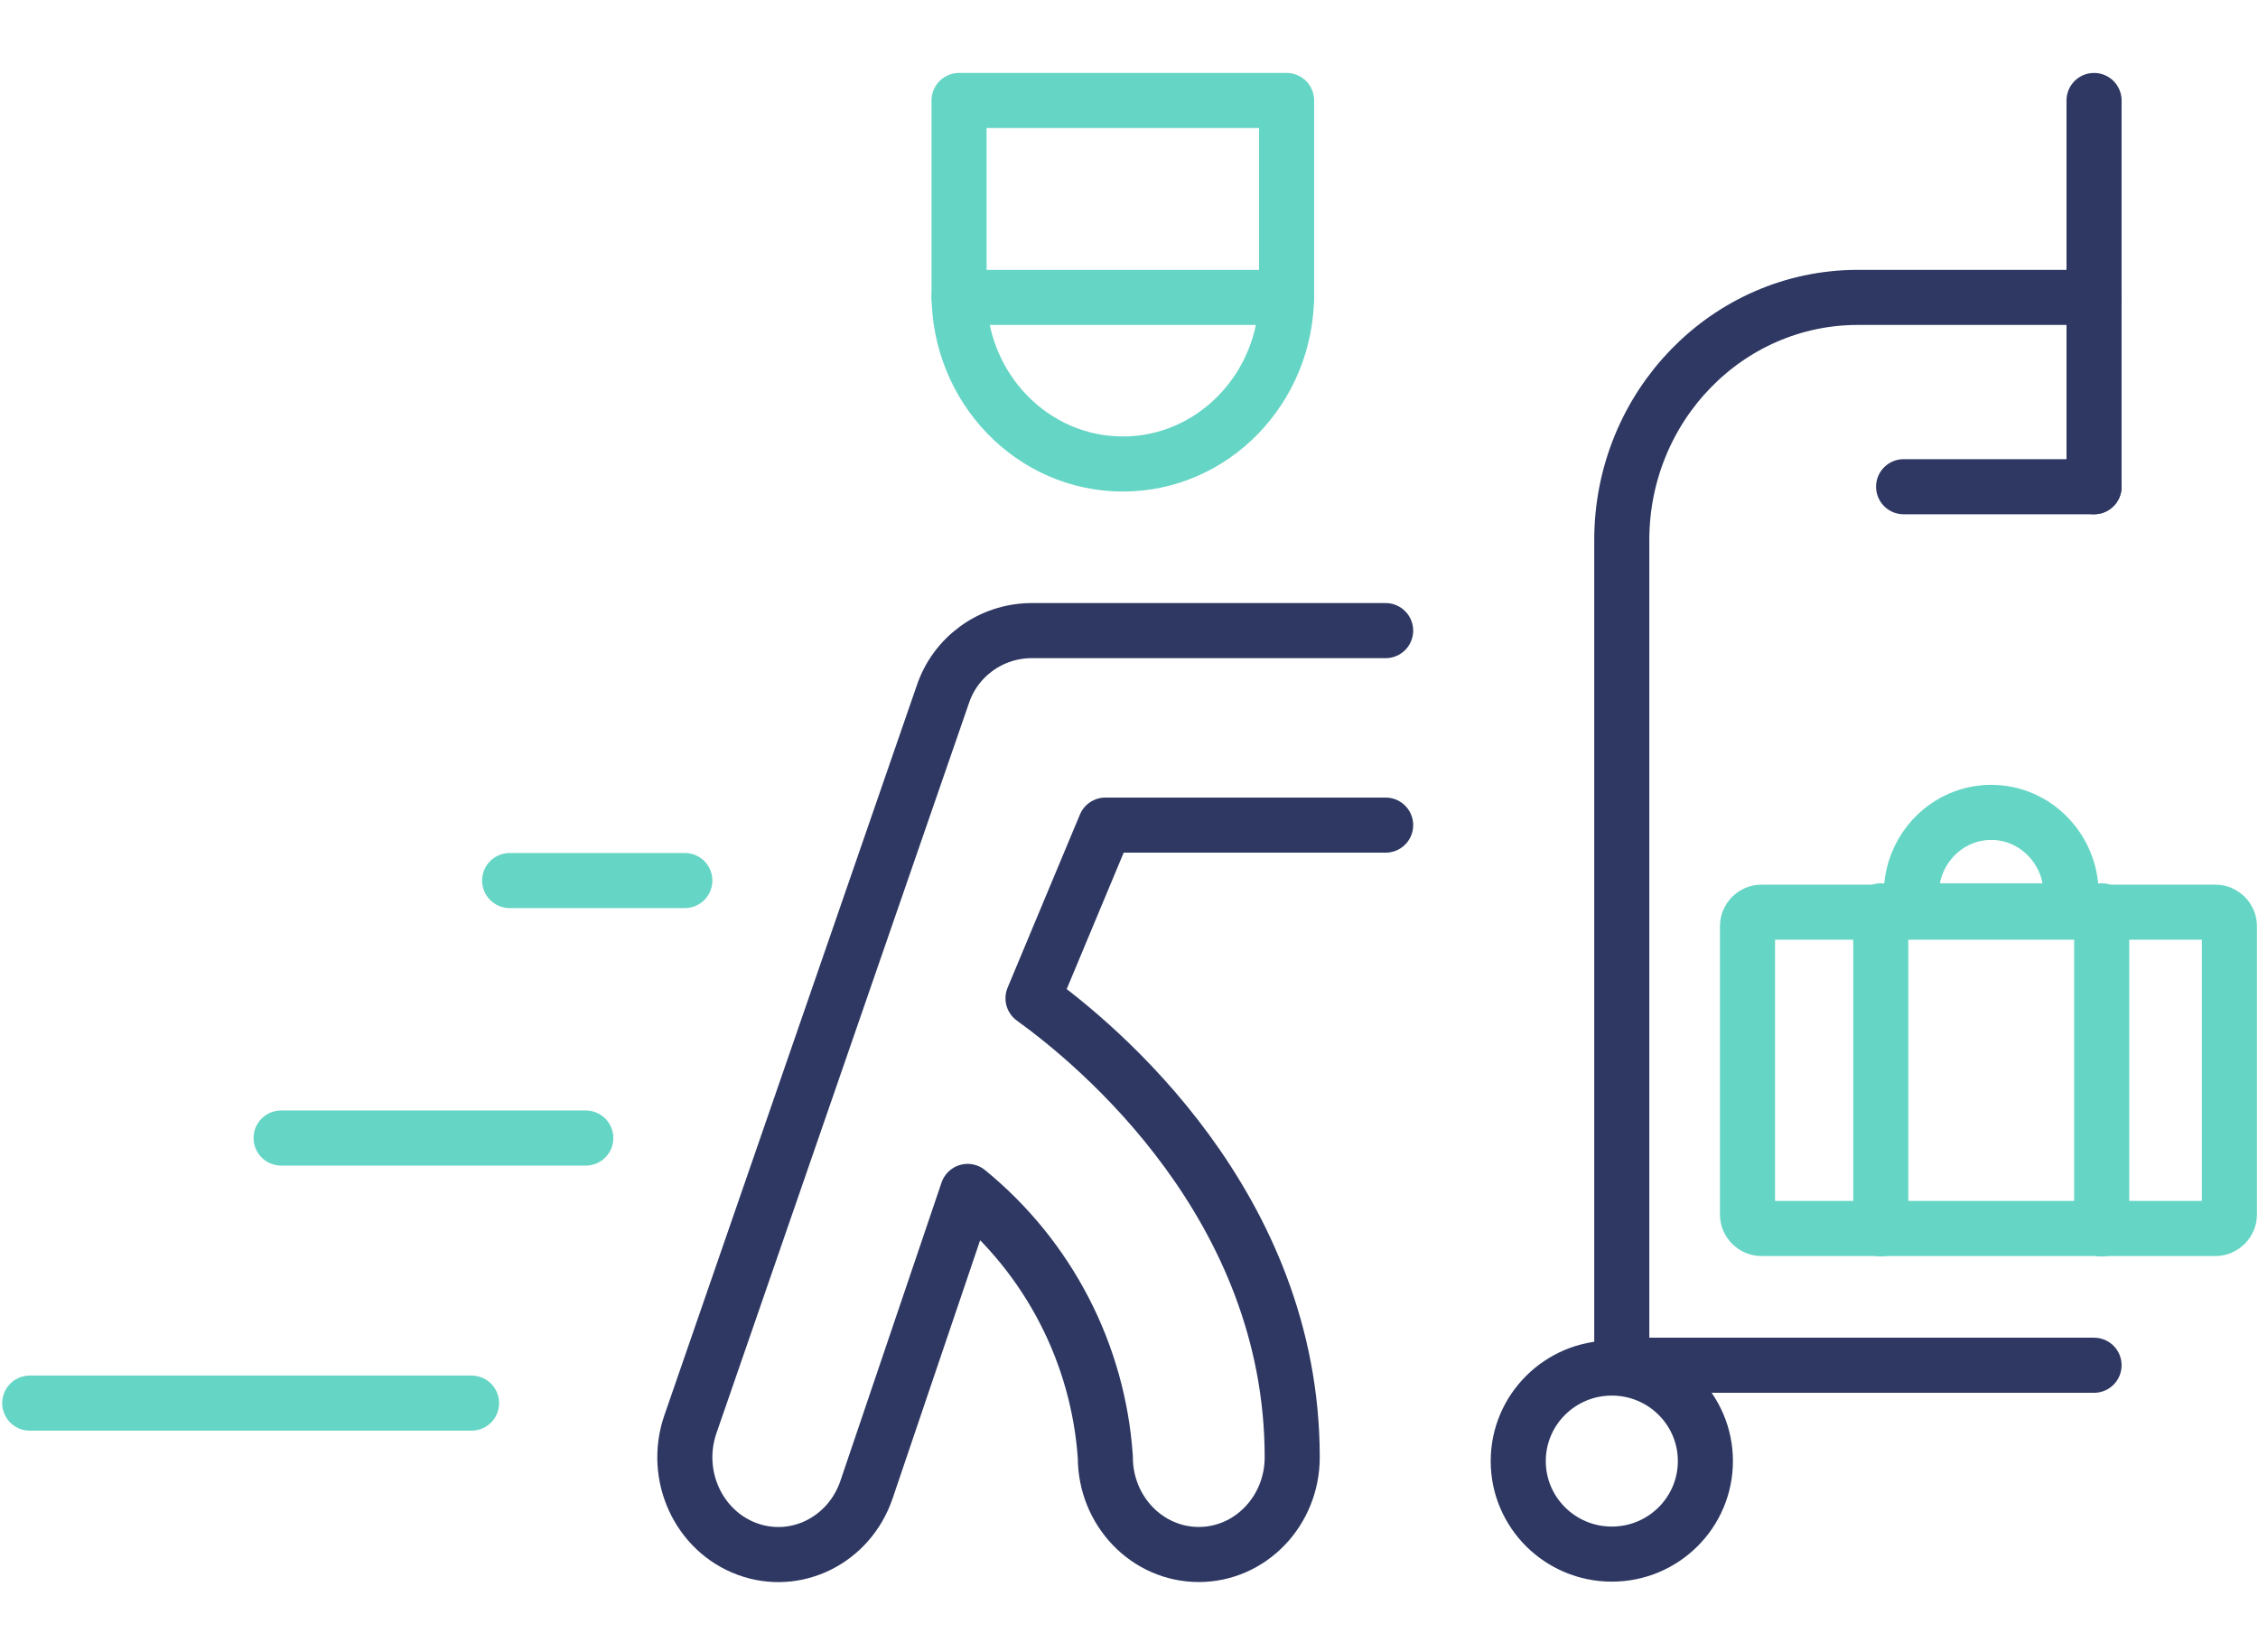
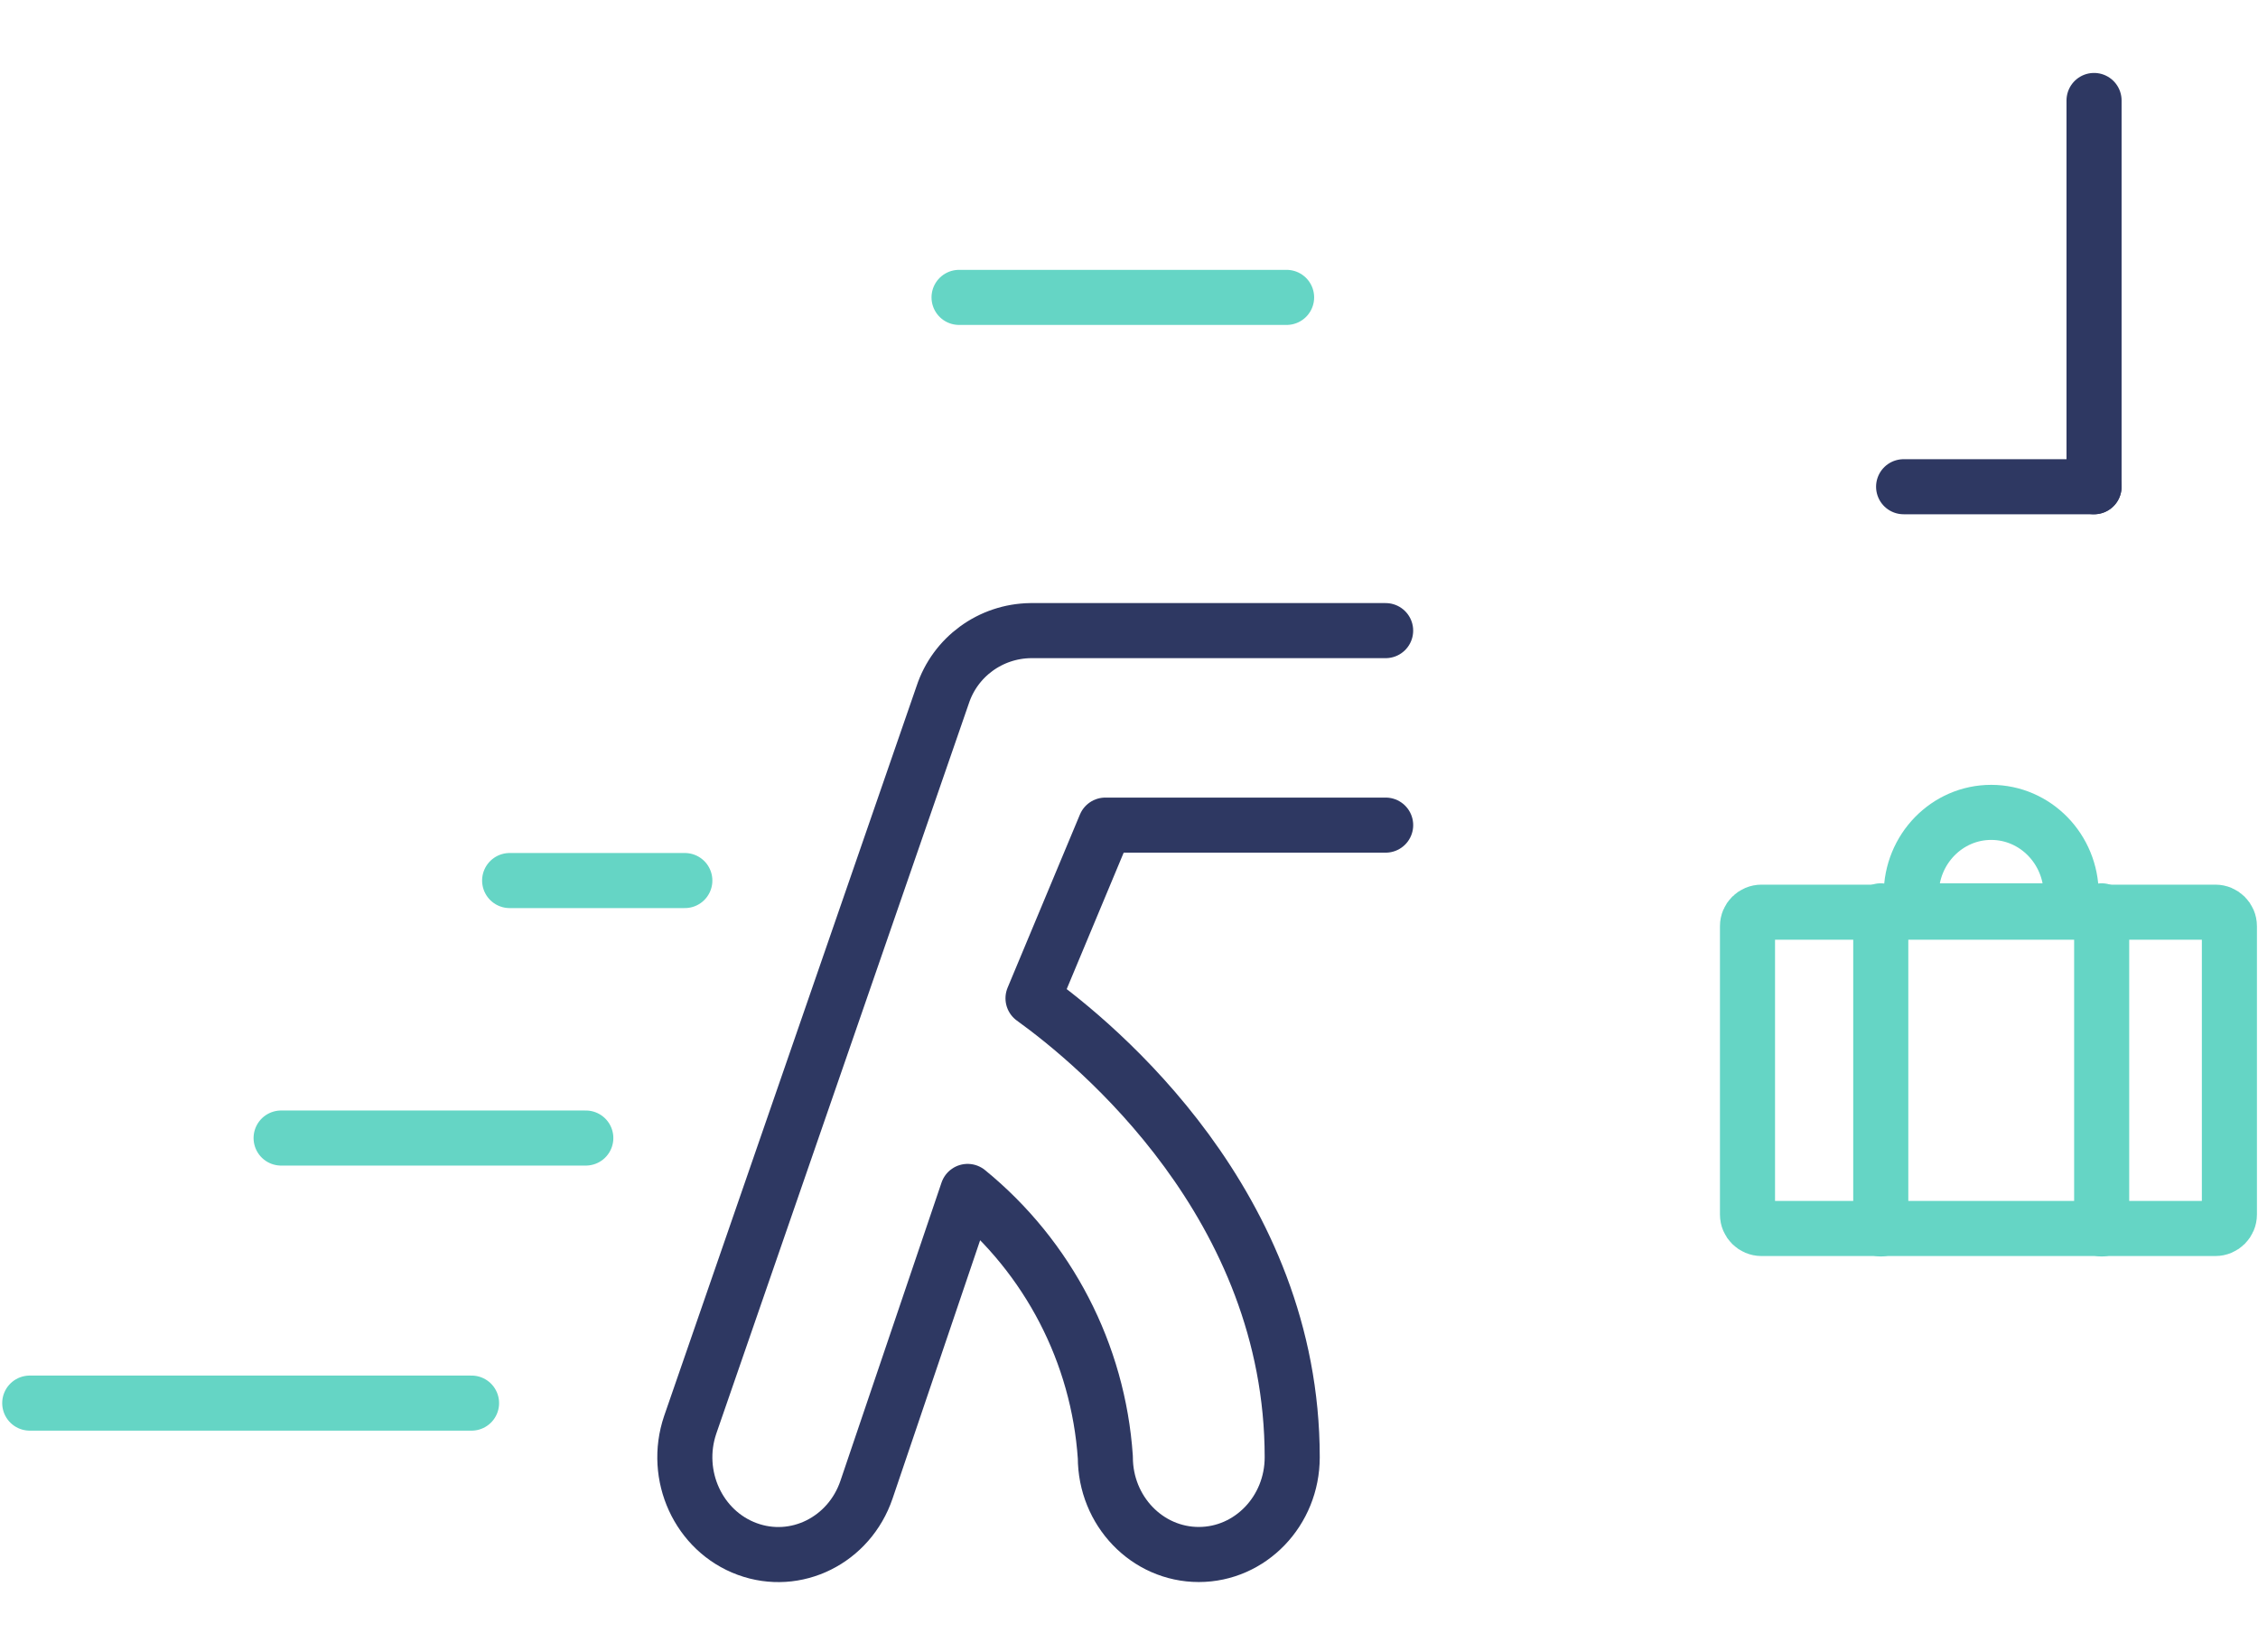
<svg xmlns="http://www.w3.org/2000/svg" width="410" height="300" viewBox="0 0 410 300" fill="none">
  <path d="M92.538 159.882H124.35" stroke="#65D5C5" stroke-width="10" stroke-linecap="round" stroke-linejoin="round" />
  <path d="M51.043 206.635H106.369" stroke="#65D5C5" stroke-width="10" stroke-linecap="round" stroke-linejoin="round" />
  <path d="M5.4 254.764H85.623" stroke="#65D5C5" stroke-width="10" stroke-linecap="round" stroke-linejoin="round" />
  <path d="M251.599 114.502H187.13C179.847 114.596 173.431 119.285 171.168 126.168L125.324 258.709C122.201 267.909 126.834 278.002 135.674 281.251C144.514 284.501 154.211 279.68 157.337 270.48L175.695 216.329C190.37 228.299 199.42 245.766 200.703 264.594C200.703 274.347 208.3 282.252 217.67 282.252C227.039 282.252 234.636 274.347 234.636 264.594C234.636 218.884 199.199 189.63 187.572 181.261L200.704 149.818H251.603" stroke="#2E3862" stroke-width="10" stroke-linecap="round" stroke-linejoin="round" />
-   <path d="M233.617 53.447C233.617 70.459 220.303 84.249 203.884 84.249C187.465 84.249 174.142 70.459 174.142 53.447V18.244H233.617V53.447Z" stroke="#65D5C5" stroke-width="10" stroke-linecap="round" stroke-linejoin="round" />
  <path d="M174.142 53.998H233.617" stroke="#65D5C5" stroke-width="10" stroke-linecap="round" stroke-linejoin="round" />
-   <path d="M292.667 282.182C302.051 282.182 309.658 274.619 309.658 265.29C309.658 255.961 302.051 248.398 292.667 248.398C283.284 248.398 275.677 255.961 275.677 265.29C275.677 274.619 283.284 282.182 292.667 282.182Z" stroke="#2E3862" stroke-width="10" stroke-linecap="round" stroke-linejoin="round" />
-   <path d="M380.231 247.889H294.476V98.064C294.476 73.727 313.675 53.998 337.353 53.998H380.231" stroke="#2E3862" stroke-width="10" stroke-linecap="round" stroke-linejoin="round" />
  <path d="M380.23 18.244V88.375" stroke="#2E3862" stroke-width="10" stroke-linecap="round" stroke-linejoin="round" />
  <path d="M345.651 88.376H380.227" stroke="#2E3862" stroke-width="10" stroke-linecap="round" stroke-linejoin="round" />
  <path d="M319.853 165.627H402.257C403.665 165.627 404.806 166.762 404.806 168.161V220.526C404.806 221.925 403.665 223.06 402.257 223.06H319.853C318.445 223.06 317.304 221.925 317.304 220.526V168.161C317.304 166.762 318.445 165.627 319.853 165.627Z" stroke="#65D5C5" stroke-width="10" stroke-linecap="round" stroke-linejoin="round" />
-   <path d="M376.083 162.402C376.083 154.175 369.58 147.506 361.555 147.506C353.531 147.506 347.035 154.177 347.035 162.402V165.382H376.082V162.402H376.083Z" stroke="#65D5C5" stroke-width="10" stroke-linecap="round" stroke-linejoin="round" />
+   <path d="M376.083 162.402C376.083 154.175 369.58 147.506 361.555 147.506C353.531 147.506 347.035 154.177 347.035 162.402V165.382H376.082H376.083Z" stroke="#65D5C5" stroke-width="10" stroke-linecap="round" stroke-linejoin="round" />
  <path d="M341.503 223.136V165.382" stroke="#65D5C5" stroke-width="10" stroke-linecap="round" stroke-linejoin="round" />
  <path d="M381.614 223.136V165.382" stroke="#65D5C5" stroke-width="10" stroke-linecap="round" stroke-linejoin="round" />
</svg>